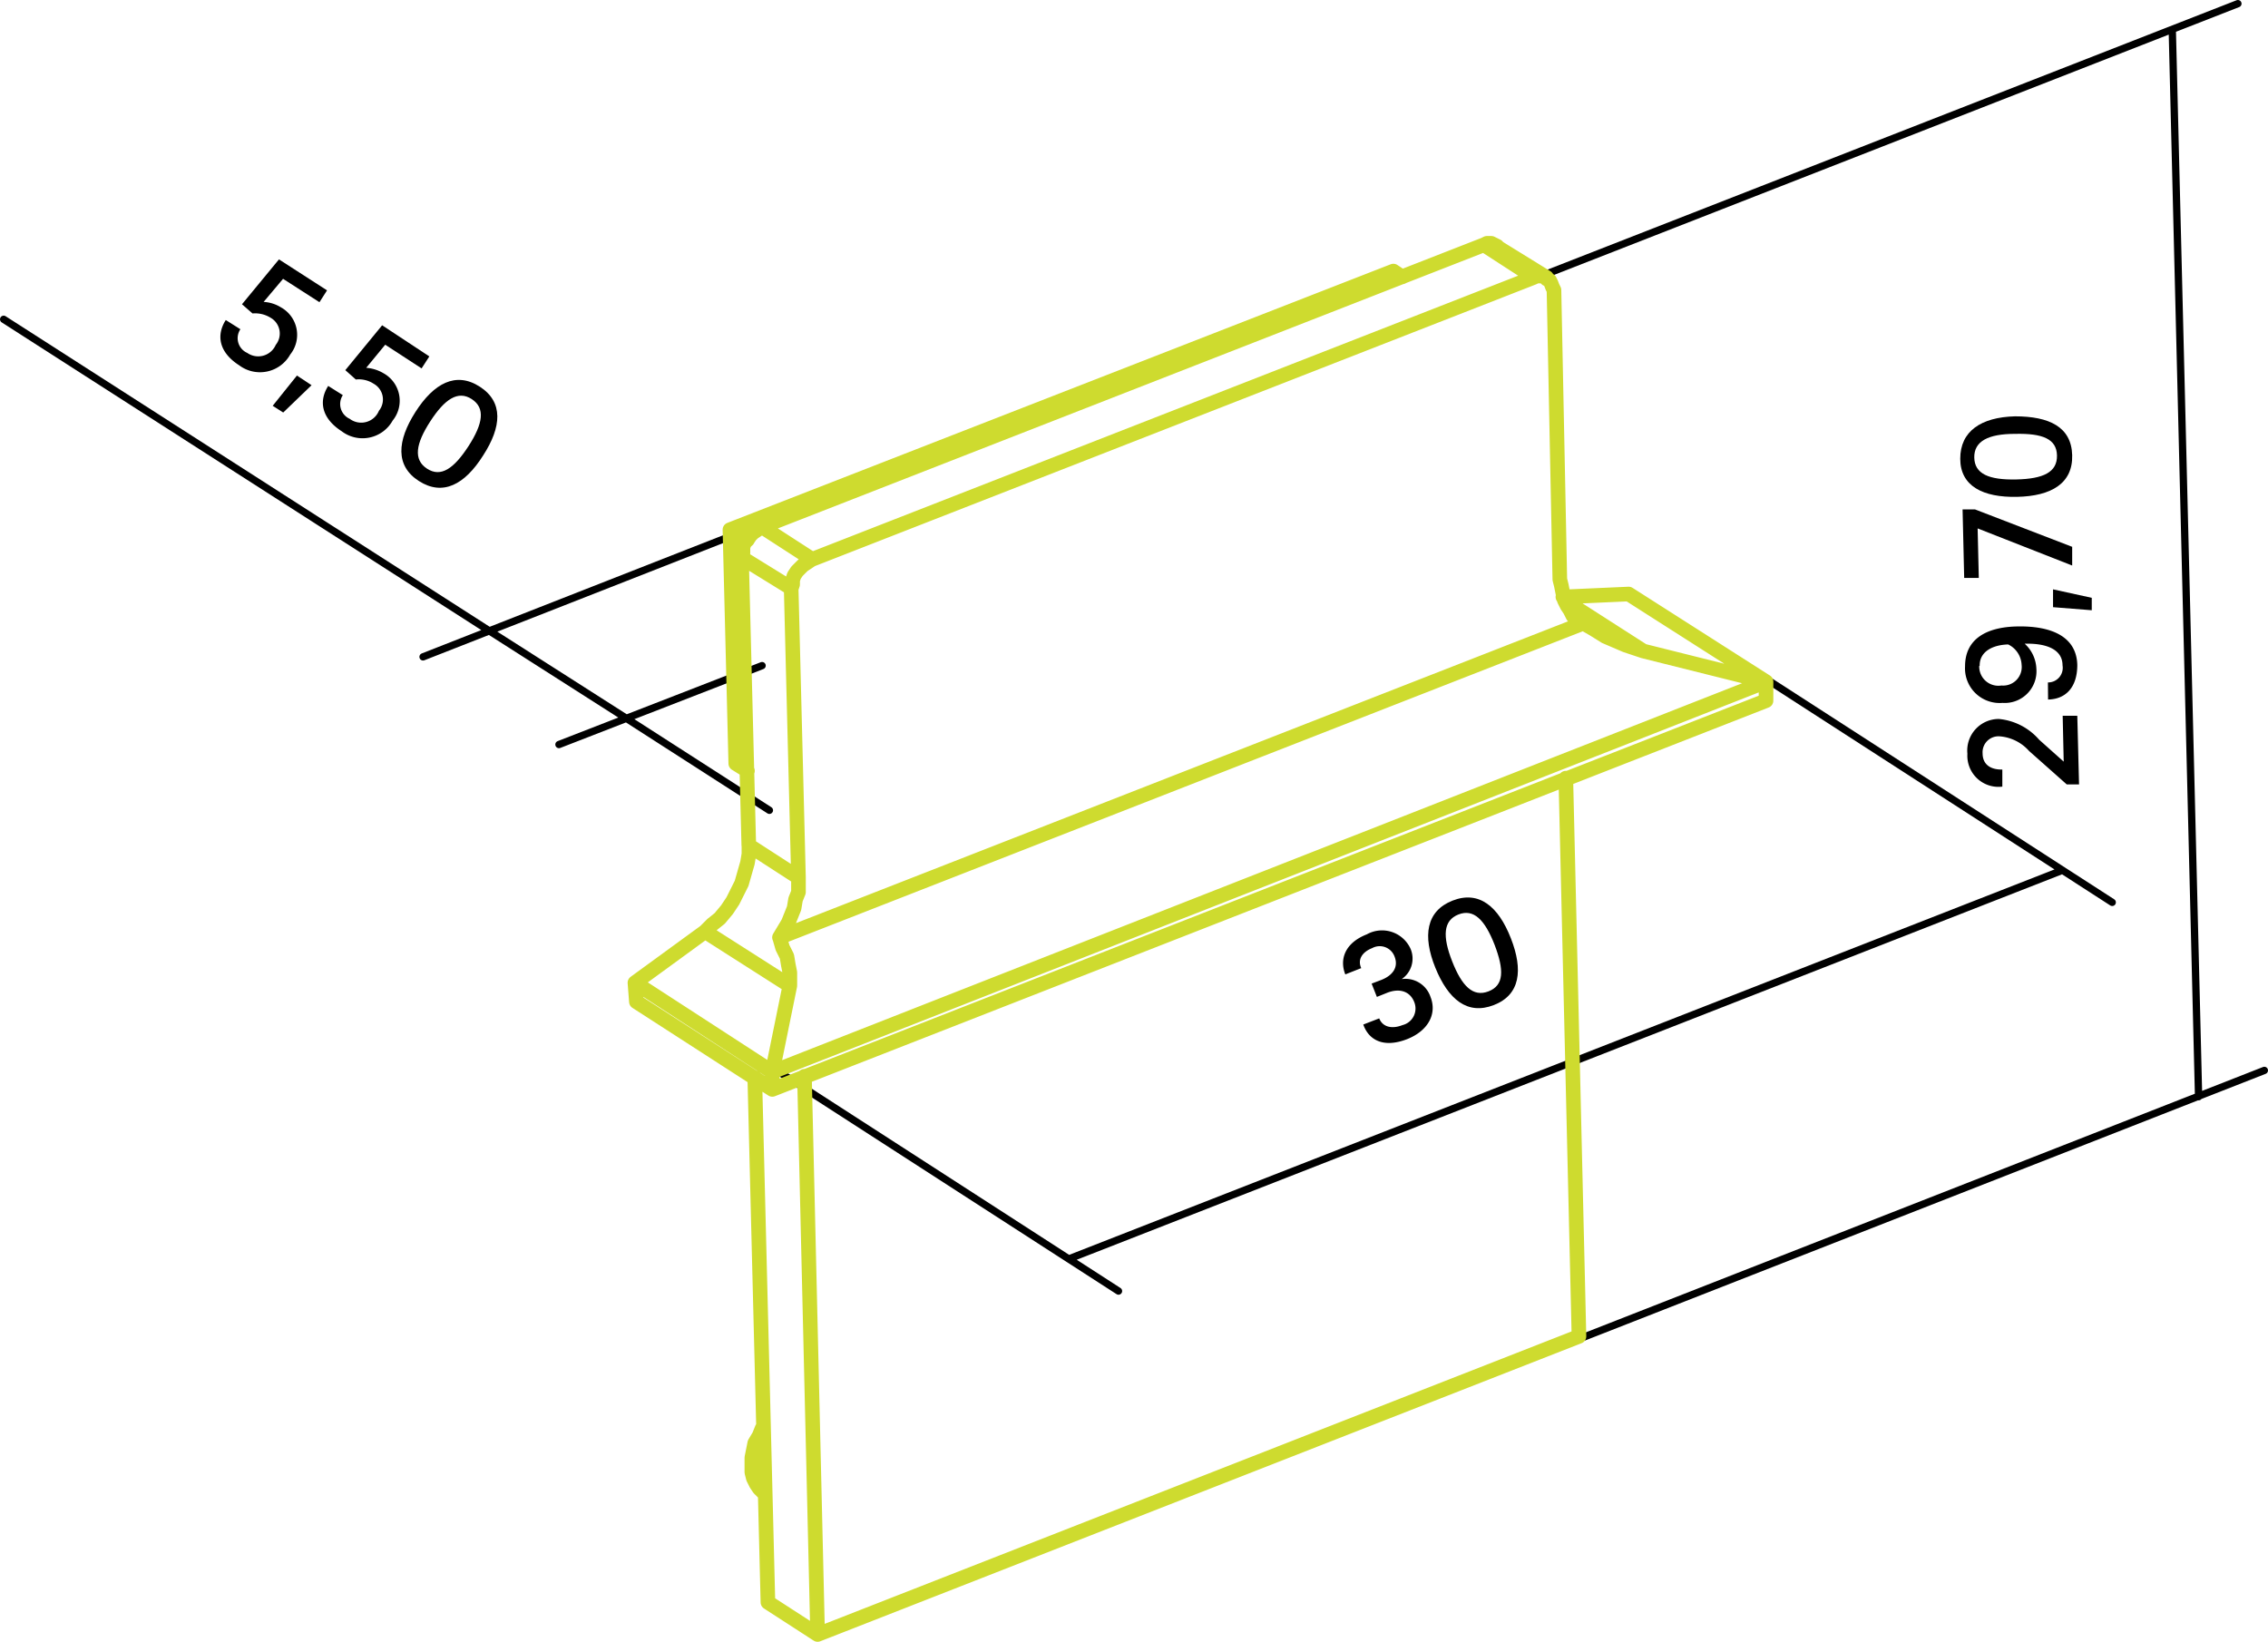
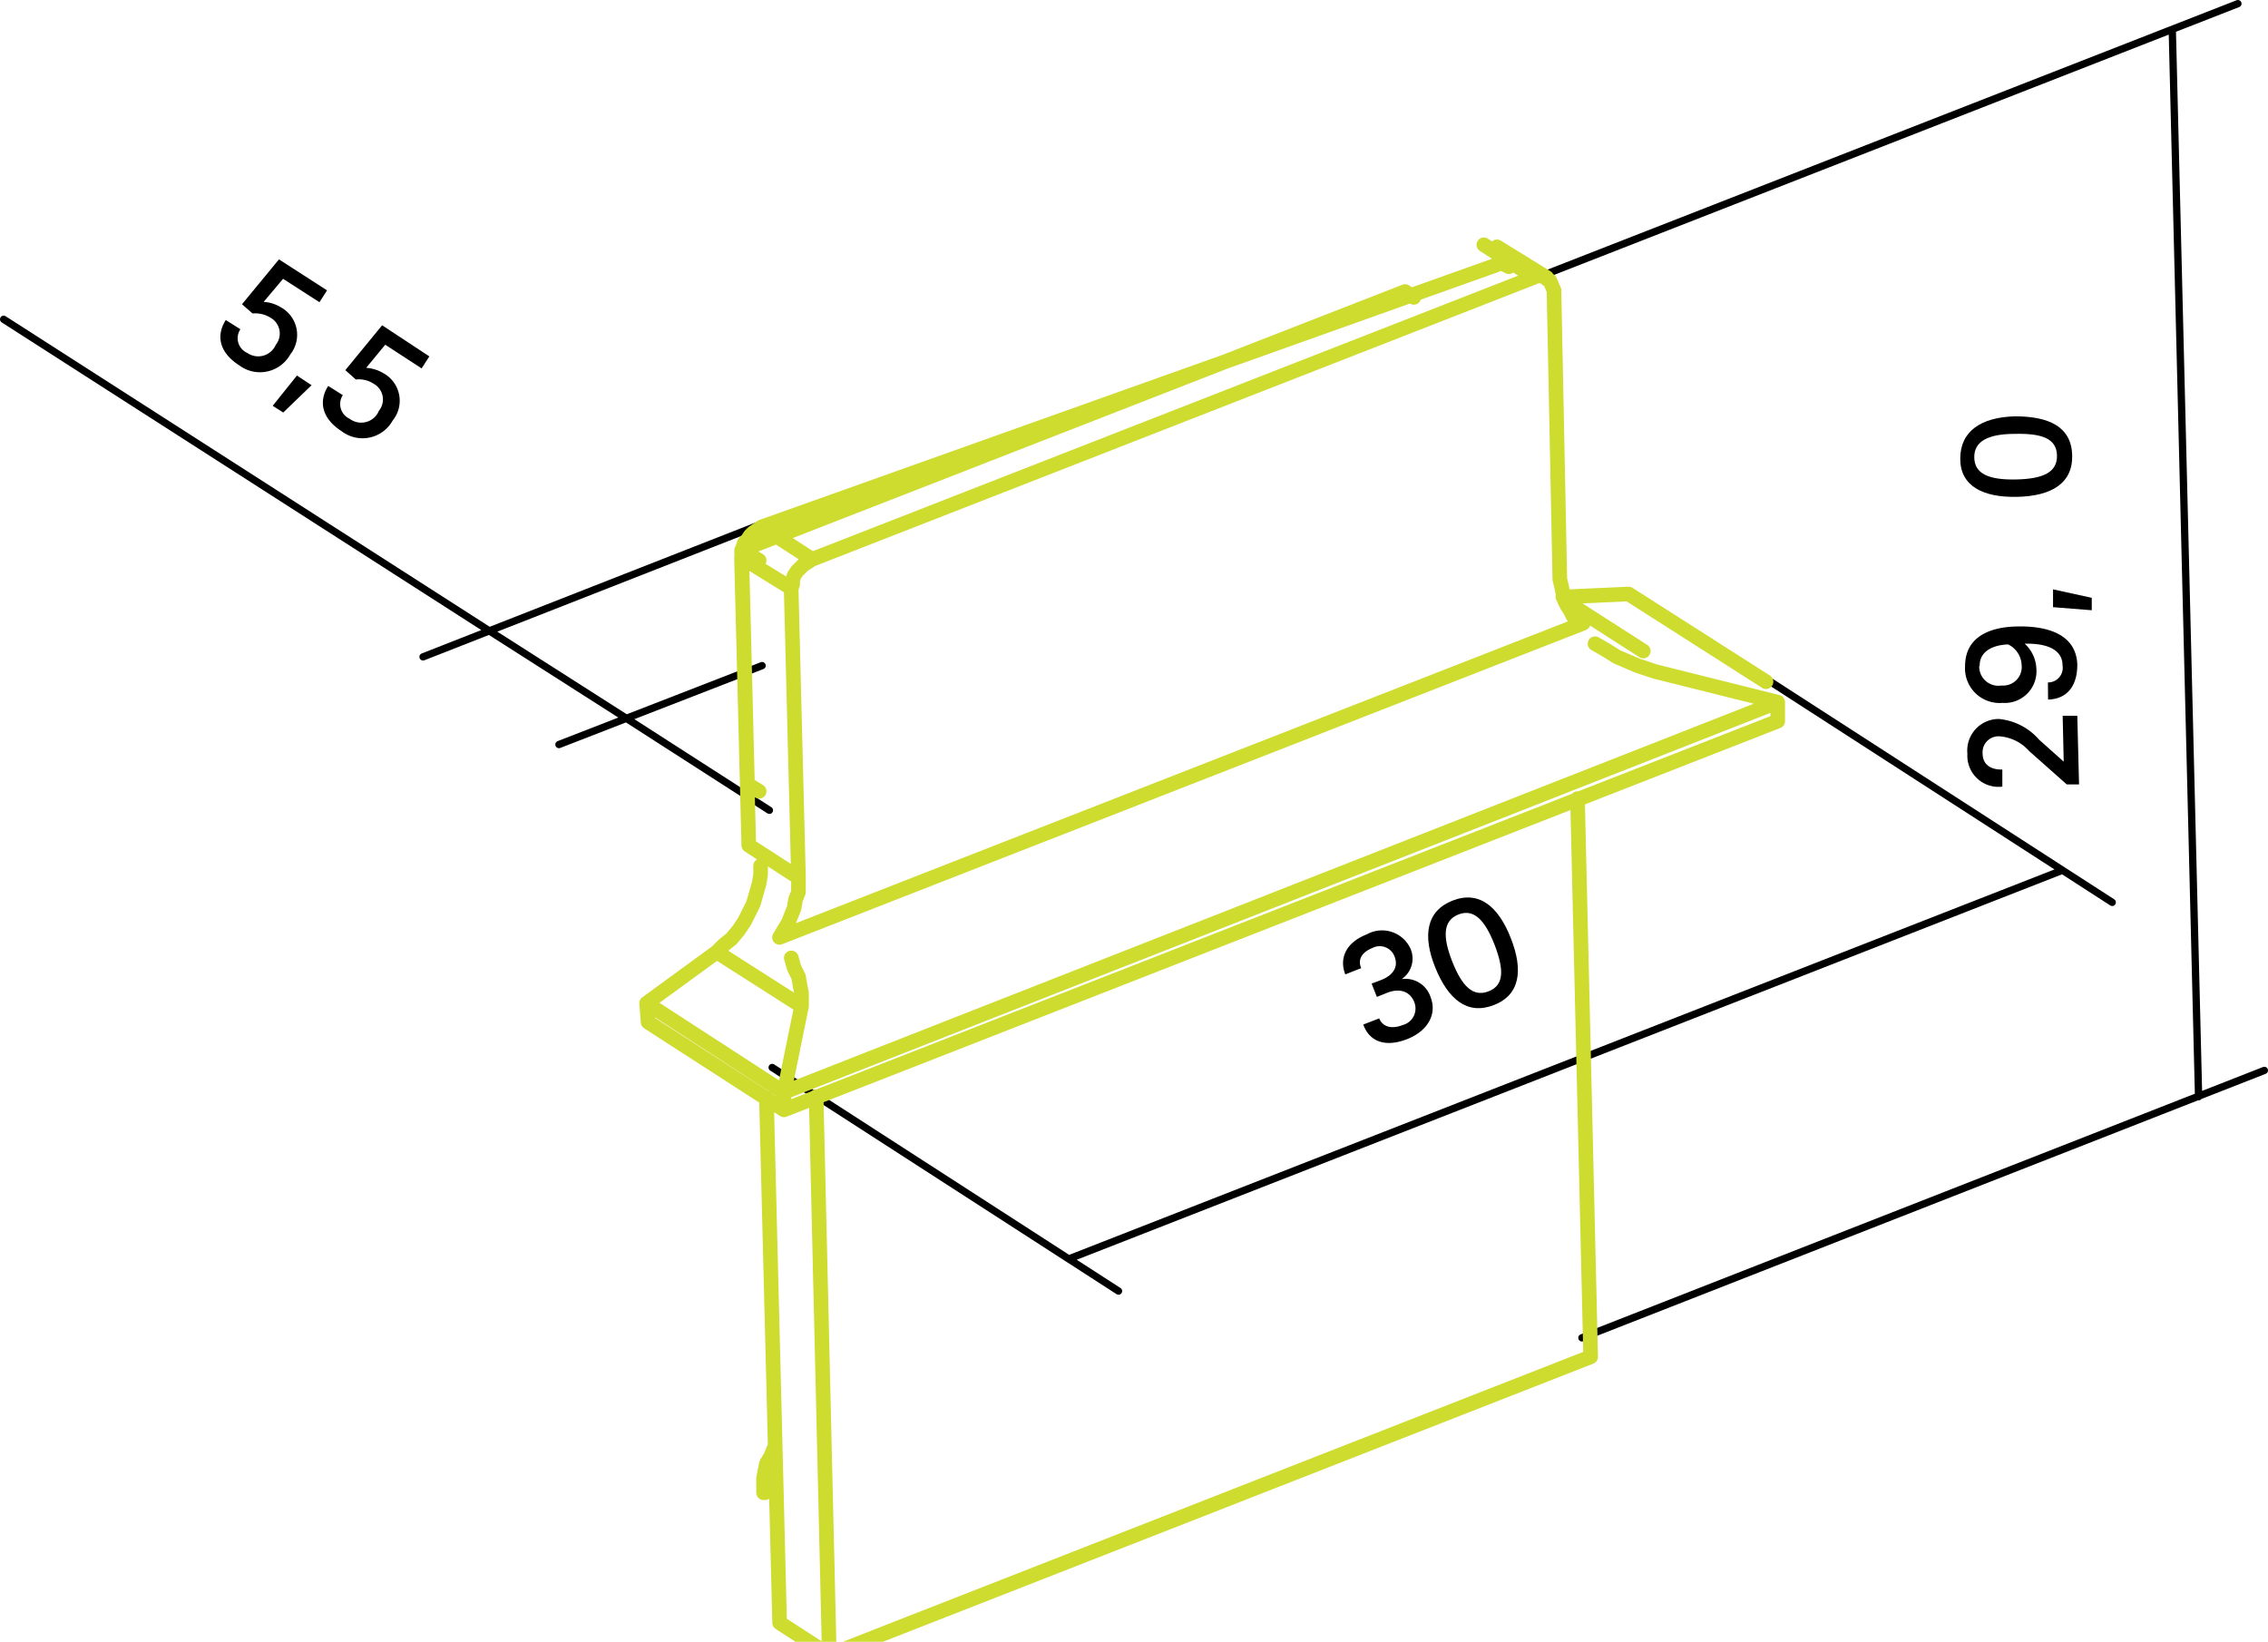
<svg xmlns="http://www.w3.org/2000/svg" id="Ebene_1" data-name="Ebene 1" viewBox="0 0 155.2 112.35">
  <title>lp403ex00</title>
  <path d="M80.23,94.61c-1.45-.93-1.55-2.12-.92-3.1l1,.63a1.1,1.1,0,0,0,.47,1.62,1.31,1.31,0,0,0,1.95-.55,1.24,1.24,0,0,0-.36-1.86,2,2,0,0,0-1.23-.29l-.72-.63,2.53-3.07,3.29,2.12-.52.81-2.49-1.6L81.9,90.27a2.5,2.5,0,0,1,1.18.37,2.15,2.15,0,0,1,.64,3.23A2.37,2.37,0,0,1,80.23,94.61Z" transform="translate(-63.86 -69.61)" />
  <path d="M83.24,97.84l-.72-.46,1.66-2.07,1,.66Z" transform="translate(-63.86 -69.61)" />
  <path d="M87.24,99.12c-1.44-.93-1.55-2.12-.92-3.1l1,.63a1.11,1.11,0,0,0,.47,1.62,1.31,1.31,0,0,0,2-.55,1.23,1.23,0,0,0-.36-1.85,1.85,1.85,0,0,0-1.22-.29l-.72-.64,2.52-3.07L93.24,94l-.53.82L90.22,93.2l-1.3,1.58a2.7,2.7,0,0,1,1.18.37,2.15,2.15,0,0,1,.63,3.24A2.36,2.36,0,0,1,87.24,99.12Z" transform="translate(-63.86 -69.61)" />
-   <path d="M96.92,100.78c-1.26,2-2.76,2.79-4.39,1.75s-1.5-2.76-.24-4.73,2.77-2.78,4.4-1.73S98.19,98.82,96.92,100.78Zm-1-.64c1-1.55,1.16-2.61.22-3.22s-1.85,0-2.84,1.53-1.17,2.61-.22,3.23S94.92,101.68,95.92,100.14Z" transform="translate(-63.86 -69.61)" />
  <path d="M200.64,118.81a4.16,4.16,0,0,1,2.76,1.42l1.68,1.5-.07-3.14,1,0,.12,4.7-.84,0L202.71,121a3,3,0,0,0-2-1,1.09,1.09,0,0,0-1.18,1.16c0,.77.55,1.13,1.35,1.11l0,1.17a2.13,2.13,0,0,1-2.39-2.25A2.16,2.16,0,0,1,200.64,118.81Z" transform="translate(-63.86 -69.61)" />
  <path d="M204,116.31a1,1,0,0,0,1-1.17c0-1.08-1.08-1.52-2.59-1.48a2.44,2.44,0,0,1,.8,1.71,2.17,2.17,0,0,1-2.32,2.34,2.37,2.37,0,0,1-2.56-2.51c0-1.86,1.46-2.67,3.52-2.72,2.42-.06,4.11.71,4.16,2.63,0,1.59-.84,2.35-2,2.37Zm-4.7-1.13a1.31,1.31,0,0,0,1.52,1.34,1.27,1.27,0,0,0,1.38-1.41,1.63,1.63,0,0,0-.92-1.4C200.23,113.74,199.31,114.19,199.33,115.18Z" transform="translate(-63.86 -69.61)" />
  <path d="M207,110.52l0,.85-2.65-.21,0-1.22Z" transform="translate(-63.86 -69.61)" />
-   <path d="M199.19,105.77l.08,3.39-1,0-.11-4.69.85,0,6.65,2.56,0,1.28Z" transform="translate(-63.86 -69.61)" />
  <path d="M201.75,98.1c2.33,0,3.86.72,3.91,2.66s-1.44,2.8-3.77,2.85S198,102.88,198,101,199.42,98.16,201.75,98.1Zm0,1.2c-1.83,0-2.81.5-2.79,1.62s1,1.54,2.87,1.5,2.81-.5,2.79-1.64S203.62,99.26,201.78,99.3Z" transform="translate(-63.86 -69.61)" />
  <path d="M161.75,137.83c.46,1.16-.16,2.32-1.6,2.89-1.6.62-2.62.08-3-1l1.09-.42c.22.56.82.76,1.59.46a1.17,1.17,0,0,0,.81-1.57c-.28-.73-1-1-1.91-.62l-.65.26-.36-.91.66-.25c.81-.32,1.19-.89.91-1.6a1.08,1.08,0,0,0-1.53-.58c-.74.29-1,.83-.75,1.37l-1.09.43c-.4-1-.06-2.14,1.47-2.74a2.14,2.14,0,0,1,3,1,1.7,1.7,0,0,1-.61,2.06A1.81,1.81,0,0,1,161.75,137.83Z" transform="translate(-63.86 -69.61)" />
  <path d="M167.25,133.82c.85,2.17.64,3.87-1.17,4.57s-3.12-.39-4-2.56-.63-3.88,1.18-4.59S166.4,131.64,167.25,133.82Zm-1.12.43c-.67-1.71-1.43-2.47-2.47-2.06s-1.1,1.49-.43,3.2,1.43,2.47,2.49,2.06S166.8,136,166.13,134.25Z" transform="translate(-63.86 -69.61)" />
  <path d="M97.31,112.76l-33.2-21.3m42.6,27.3-9.4-6m9.4,6,9.8,6.3m-.5-19.6-23.2,9.1m23.2.6-13.9,5.4" transform="translate(-63.86 -69.61)" fill="none" stroke="#000" stroke-linecap="round" stroke-linejoin="round" stroke-width="0.5" />
  <path d="M137,155.76l68-26.6m-20.3-13.1,23.7,15.3m-91.7,11.3,23.7,15.3" transform="translate(-63.86 -69.61)" fill="none" stroke="#000" stroke-linecap="round" stroke-linejoin="round" stroke-width="0.5" />
  <path d="M212.51,71.66l1.8,73m-42.2,16.5,46.7-18.3m-49.9-54.2L217,69.86" transform="translate(-63.86 -69.61)" fill="none" stroke="#000" stroke-linecap="round" stroke-linejoin="round" stroke-width="0.5" />
-   <path d="M176.31,114.16l-5.3-3.4m4.3-.5-4.5.2m13.9,5.8-9.4-6m-59.1,61.5h-.1l-.3-.3-.2-.3-.2-.4-.1-.4v-.5m0,0v-.5l.1-.5.1-.5.3-.5.2-.5.1-.1m50.2-80.8-.2-.1-.2-.1h-.3l-.2.1m-49.9,57,.9,35.9m3.4,2.2-3.4-2.2m2.5-36,.9,38.2m0,0,52.1-20.4m0,0-.9-38.2m-56.8-1-.4-16m.4,16,.8.5m44.2-34.2.6.4m-46,17.3,45.4-17.7m-45.4,17.7,1.2.7m.1,20.9v.6l-.1.6-.2.7-.2.7-.3.6-.3.6-.4.6-.5.6-.5.4-.5.5m4.6,10.8,68-26.6m0,0v-1.3m-77.4,20.6.1,1.3m9.3,6-9.3-6m9.3,4.8v1.2m-4.6-10.8-4.8,3.5m9.4,6.1-9.4-6.1m10.6.2-5.8-3.7m60.1-21.1.7.4.8.5.7.3.7.3.6.2.6.2m-58.4,22.9v-.9l-.1-.5-.1-.6-.3-.6-.2-.7m-.5,9.2,1.2-5.9m-1.2,5.9,68-26.7m-8.4-2.1,8.4,2.1m-19.3-29.9L116,105.66m52.8-17.1-3.4-2.2m-50.8,21.4.5,19.7m3.4,2.2-3.4-2.2m.9-21.8-.3.2-.3.2-.2.2-.2.3-.2.2-.1.3v.4l-.1.3m3.4,2.1-3.4-2.1m4.8.1-3.4-2.2m2,4.2.5,19.8m-1.3,4.1.3-.5.3-.5.2-.5.2-.5.1-.6.2-.5v-1m-1.3,4.1,55-21.5m-1.6-3,.1.4.1.5.1.5.2.4.2.3.2.4.3.2.4.3m-1.6-3-.4-19.8m0,0-.1-.2L170,89l-.1-.2-.2-.1-.2-.2H169l-.2.1m0,0-49.4,19.3m0,0-.3.2-.3.2-.2.2-.2.2-.2.3-.1.3v.3l-.1.3m51.7-21.3-3.4-2.1" transform="translate(-63.86 -69.61)" fill="none" stroke="#cedb2f" stroke-linecap="round" stroke-linejoin="round" />
+   <path d="M176.31,114.16l-5.3-3.4m4.3-.5-4.5.2m13.9,5.8-9.4-6m-59.1,61.5h-.1v-.5m0,0v-.5l.1-.5.1-.5.3-.5.2-.5.1-.1m50.2-80.8-.2-.1-.2-.1h-.3l-.2.1m-49.9,57,.9,35.9m3.4,2.2-3.4-2.2m2.5-36,.9,38.2m0,0,52.1-20.4m0,0-.9-38.2m-56.8-1-.4-16m.4,16,.8.5m44.2-34.2.6.4m-46,17.3,45.4-17.7m-45.4,17.7,1.2.7m.1,20.9v.6l-.1.6-.2.7-.2.7-.3.6-.3.6-.4.6-.5.6-.5.4-.5.5m4.6,10.8,68-26.6m0,0v-1.3m-77.4,20.6.1,1.3m9.3,6-9.3-6m9.3,4.8v1.2m-4.6-10.8-4.8,3.5m9.4,6.1-9.4-6.1m10.6.2-5.8-3.7m60.1-21.1.7.4.8.5.7.3.7.3.6.2.6.2m-58.4,22.9v-.9l-.1-.5-.1-.6-.3-.6-.2-.7m-.5,9.2,1.2-5.9m-1.2,5.9,68-26.7m-8.4-2.1,8.4,2.1m-19.3-29.9L116,105.66m52.8-17.1-3.4-2.2m-50.8,21.4.5,19.7m3.4,2.2-3.4-2.2m.9-21.8-.3.2-.3.2-.2.2-.2.3-.2.2-.1.3v.4l-.1.3m3.4,2.1-3.4-2.1m4.8.1-3.4-2.2m2,4.2.5,19.8m-1.3,4.1.3-.5.3-.5.2-.5.2-.5.1-.6.2-.5v-1m-1.3,4.1,55-21.5m-1.6-3,.1.4.1.5.1.5.2.4.2.3.2.4.3.2.4.3m-1.6-3-.4-19.8m0,0-.1-.2L170,89l-.1-.2-.2-.1-.2-.2H169l-.2.1m0,0-49.4,19.3m0,0-.3.2-.3.2-.2.2-.2.2-.2.3-.1.3v.3l-.1.3m51.7-21.3-3.4-2.1" transform="translate(-63.86 -69.61)" fill="none" stroke="#cedb2f" stroke-linecap="round" stroke-linejoin="round" />
</svg>